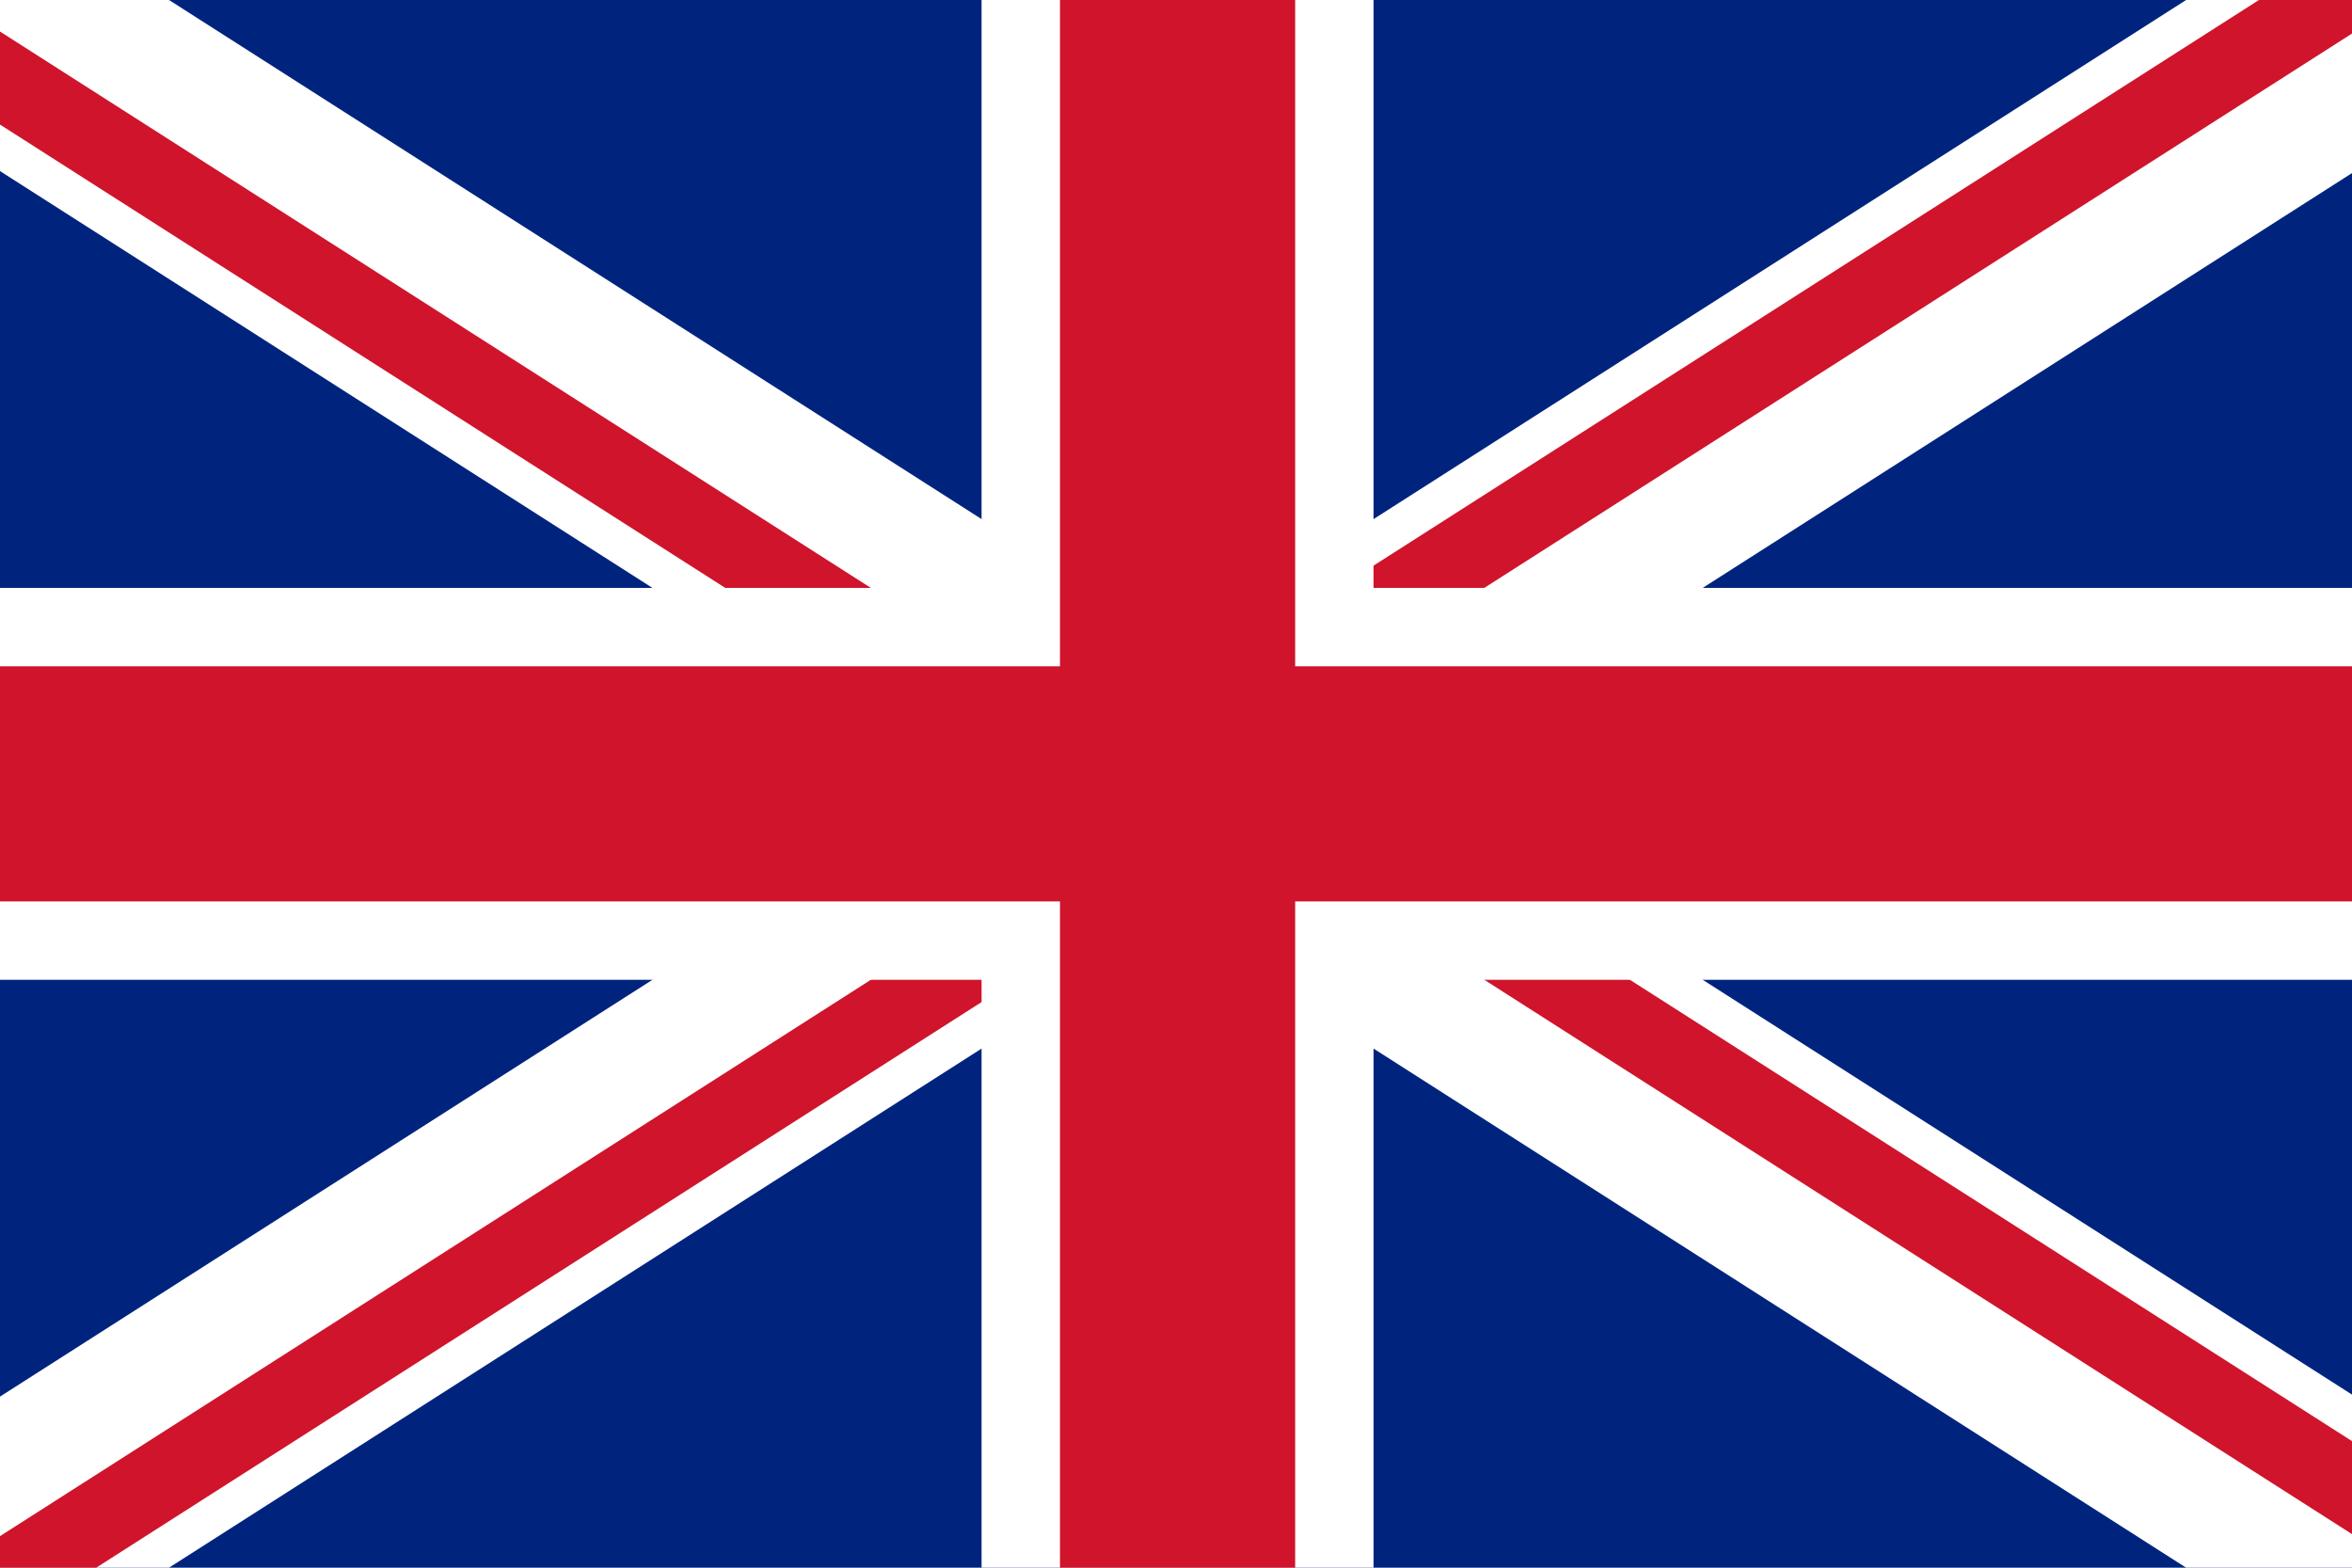
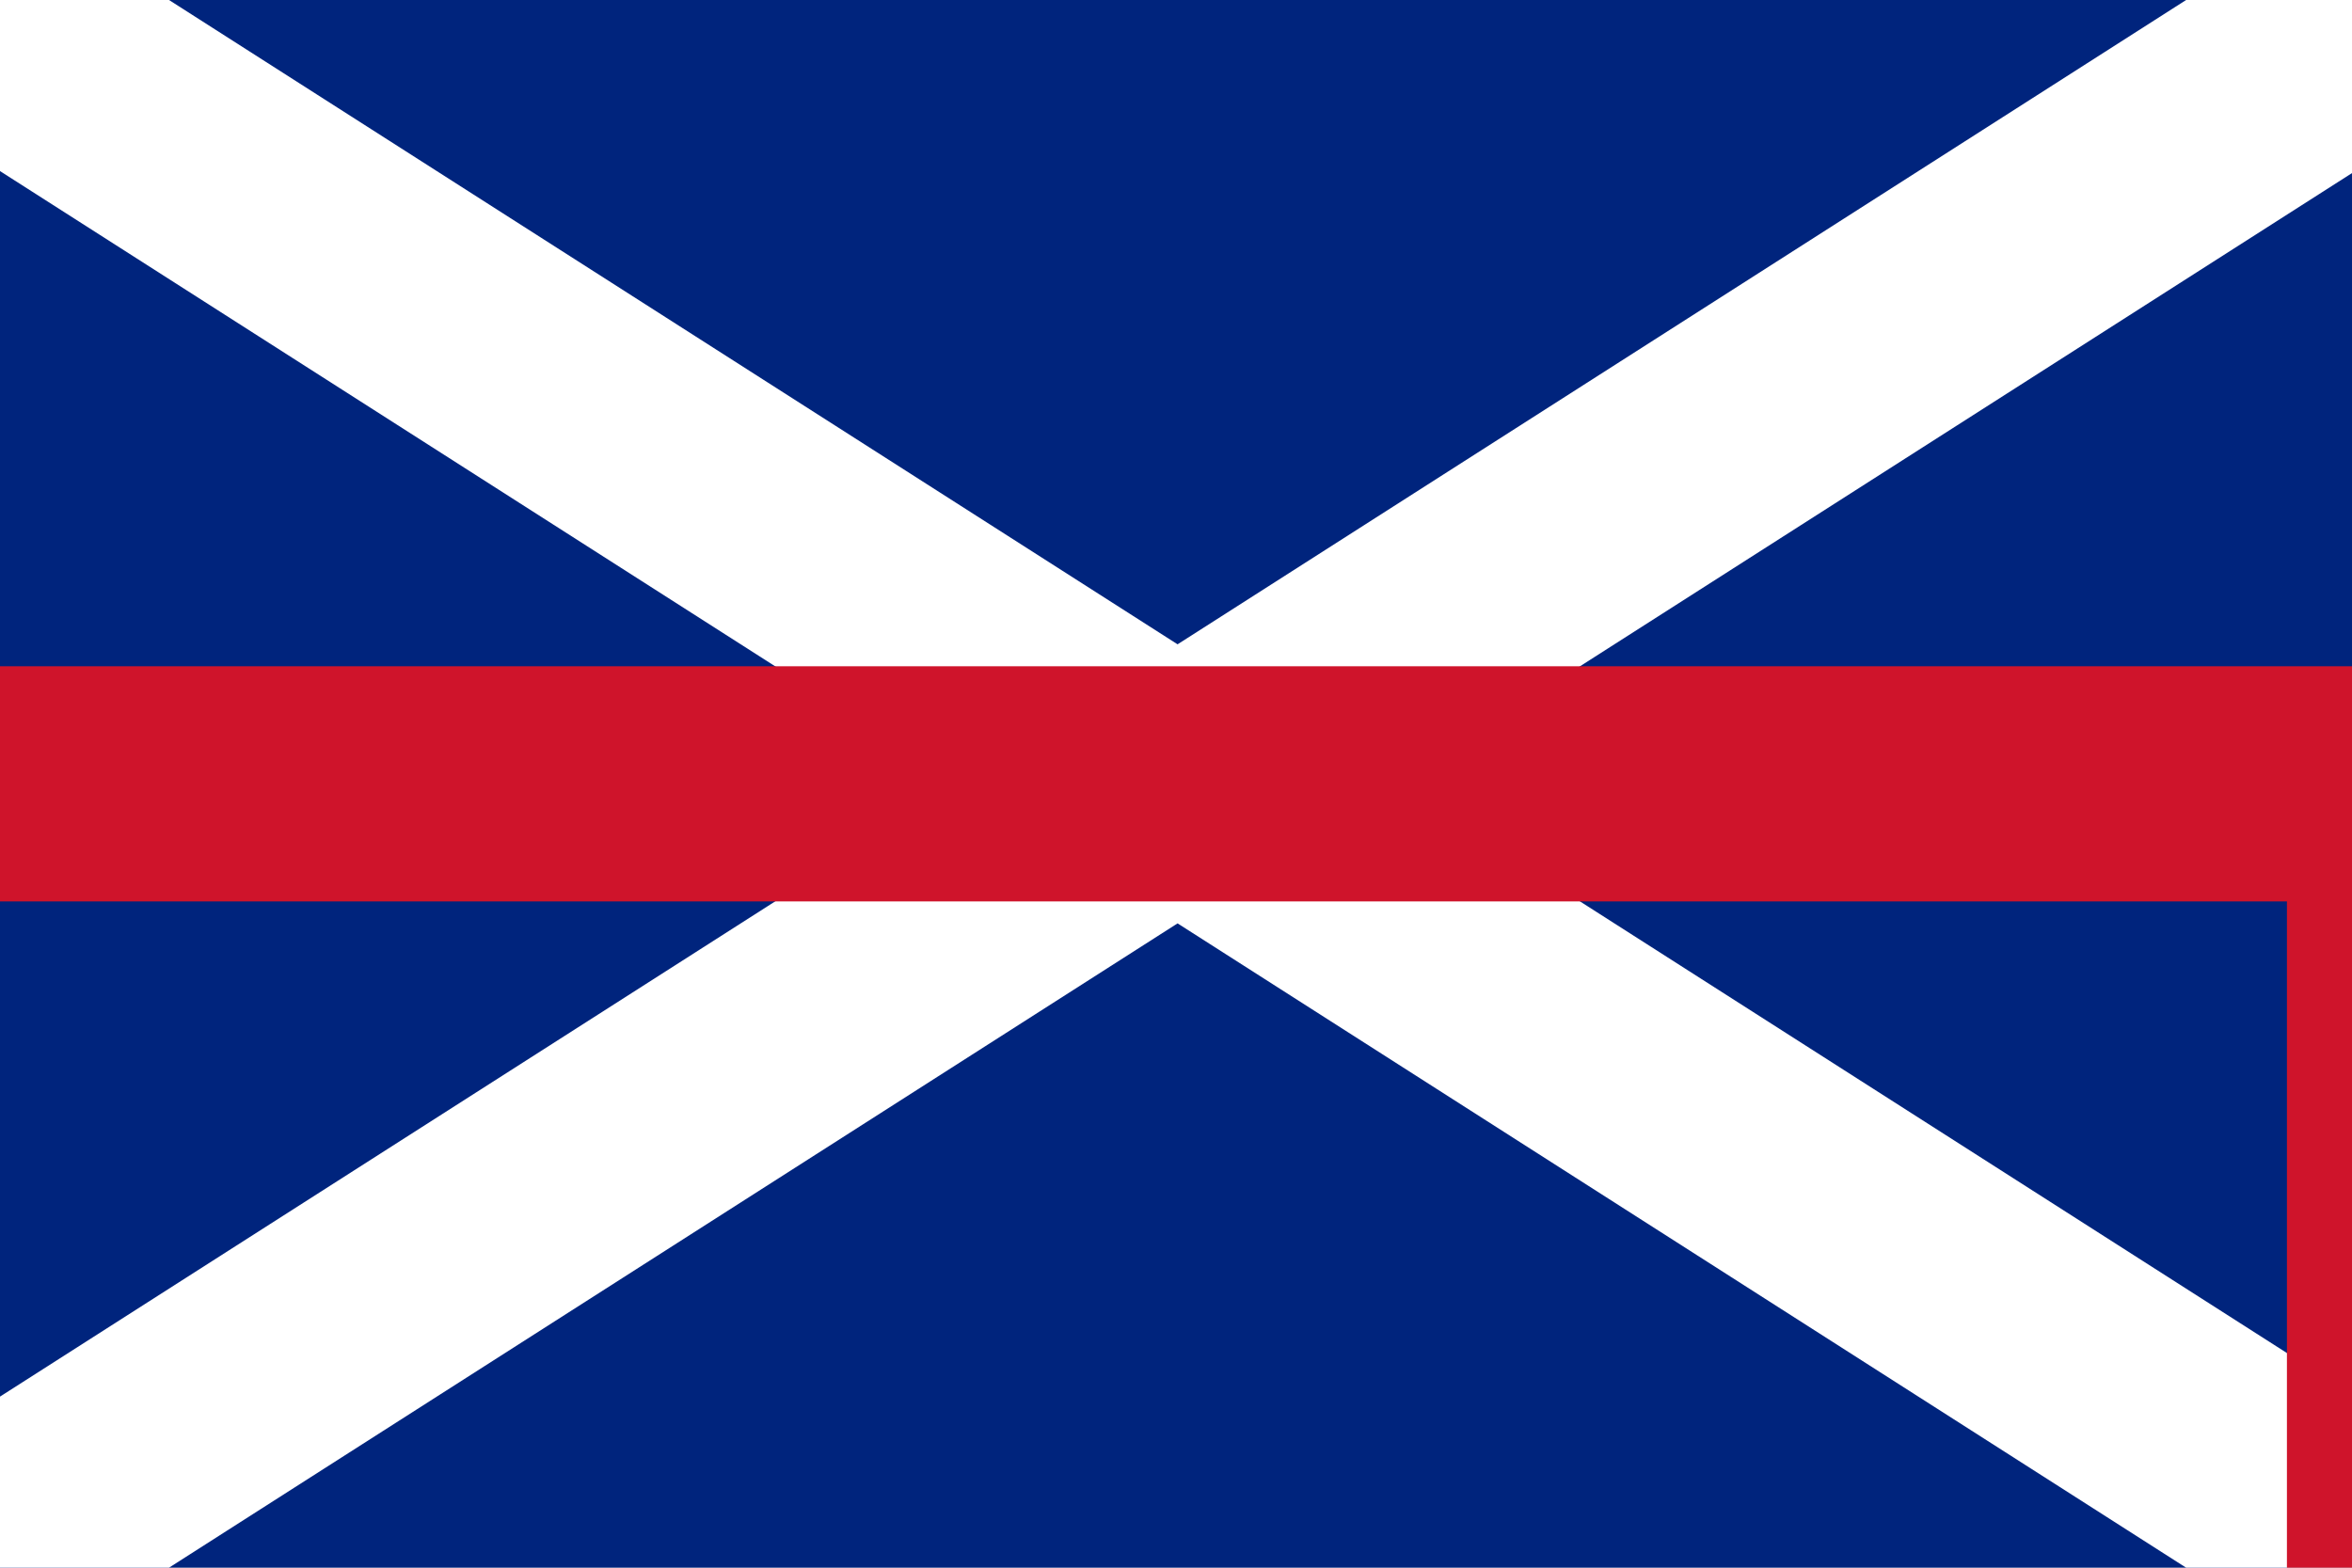
<svg xmlns="http://www.w3.org/2000/svg" xmlns:xlink="http://www.w3.org/1999/xlink" version="1.1" id="Laag_1" x="0px" y="0px" viewBox="0 0 900 600" style="enable-background:new 0 0 900 600;" xml:space="preserve">
  <style type="text/css">
	.st0{fill:#00247D;}
	.st1{fill:none;stroke:#FFFFFF;stroke-width:90;}
	.st2{clip-path:url(#SVGID_2_);}
	.st3{clip-path:url(#SVGID_4_);}
	.st4{clip-path:url(#SVGID_4_);fill:none;stroke:#CF142B;stroke-width:60;}
	.st5{fill:none;stroke:#FFFFFF;stroke-width:150;}
	.st6{fill:none;stroke:#CF142B;stroke-width:90;}
</style>
  <rect x="-18.9" class="st0" width="939" height="600" />
-   <path d="M920.1,0l-939,600 M-18.9,0l939,600" />
  <path class="st1" d="M920.1,0l-939,600 M-18.9,0l939,600" />
  <g>
    <defs>
-       <path id="SVGID_1_" d="M450.6,300V0h469.5L450.6,300z M450.6,300H-18.9V0L450.6,300z M450.6,300v300H-18.9L450.6,300z M450.6,300    h469.5v300L450.6,300z" />
-     </defs>
+       </defs>
    <clipPath id="SVGID_2_">
      <use xlink:href="#SVGID_1_" style="overflow:visible;" />
    </clipPath>
    <g class="st2">
      <defs>
        <rect id="SVGID_3_" x="-18.9" width="939" height="600" />
      </defs>
      <clipPath id="SVGID_4_">
        <use xlink:href="#SVGID_3_" style="overflow:visible;" />
      </clipPath>
      <path class="st3" d="M920.1,0l-939,600 M-18.9,0l939,600" />
-       <path class="st4" d="M920.1,0l-939,600 M-18.9,0l939,600" />
    </g>
  </g>
  <path d="M-18.9,300h939 M450.6,0v600" />
-   <path class="st5" d="M-18.9,300h939 M450.6,0v600" />
-   <path d="M-18.9,300h939 M450.6,0v600" />
-   <path class="st6" d="M-18.9,300h939 M450.6,0v600" />
+   <path class="st6" d="M-18.9,300h939 v600" />
</svg>